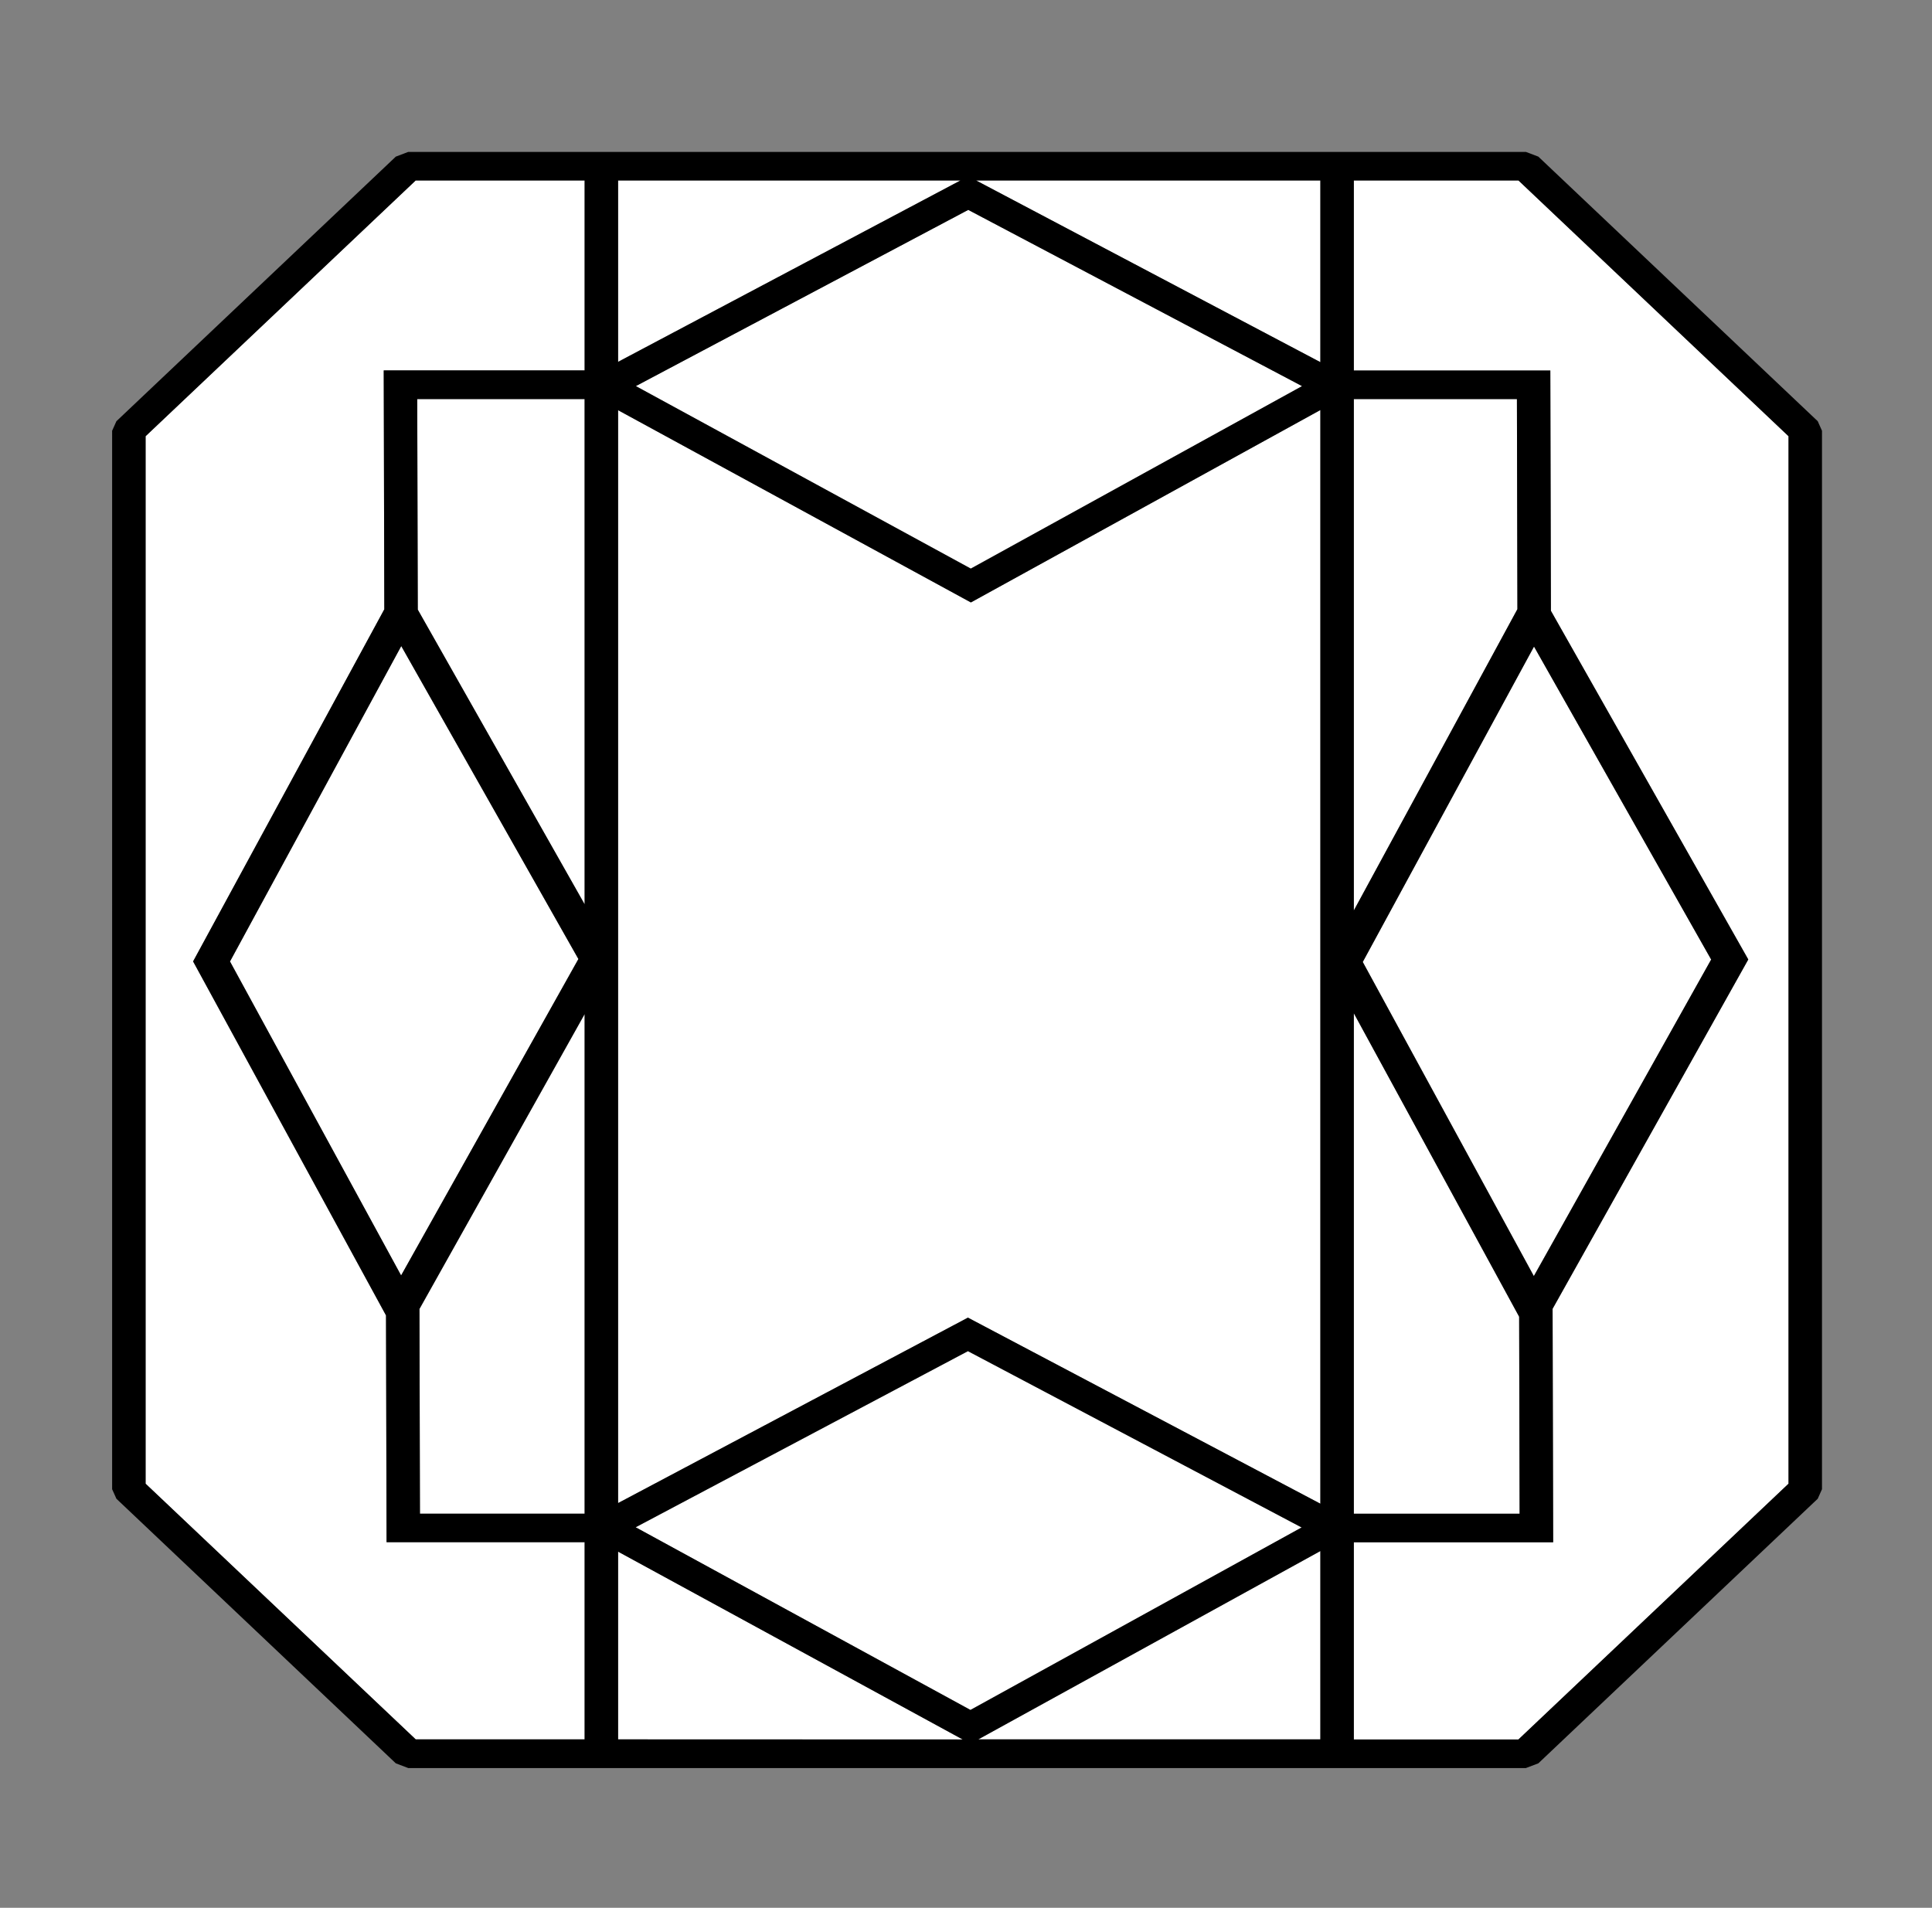
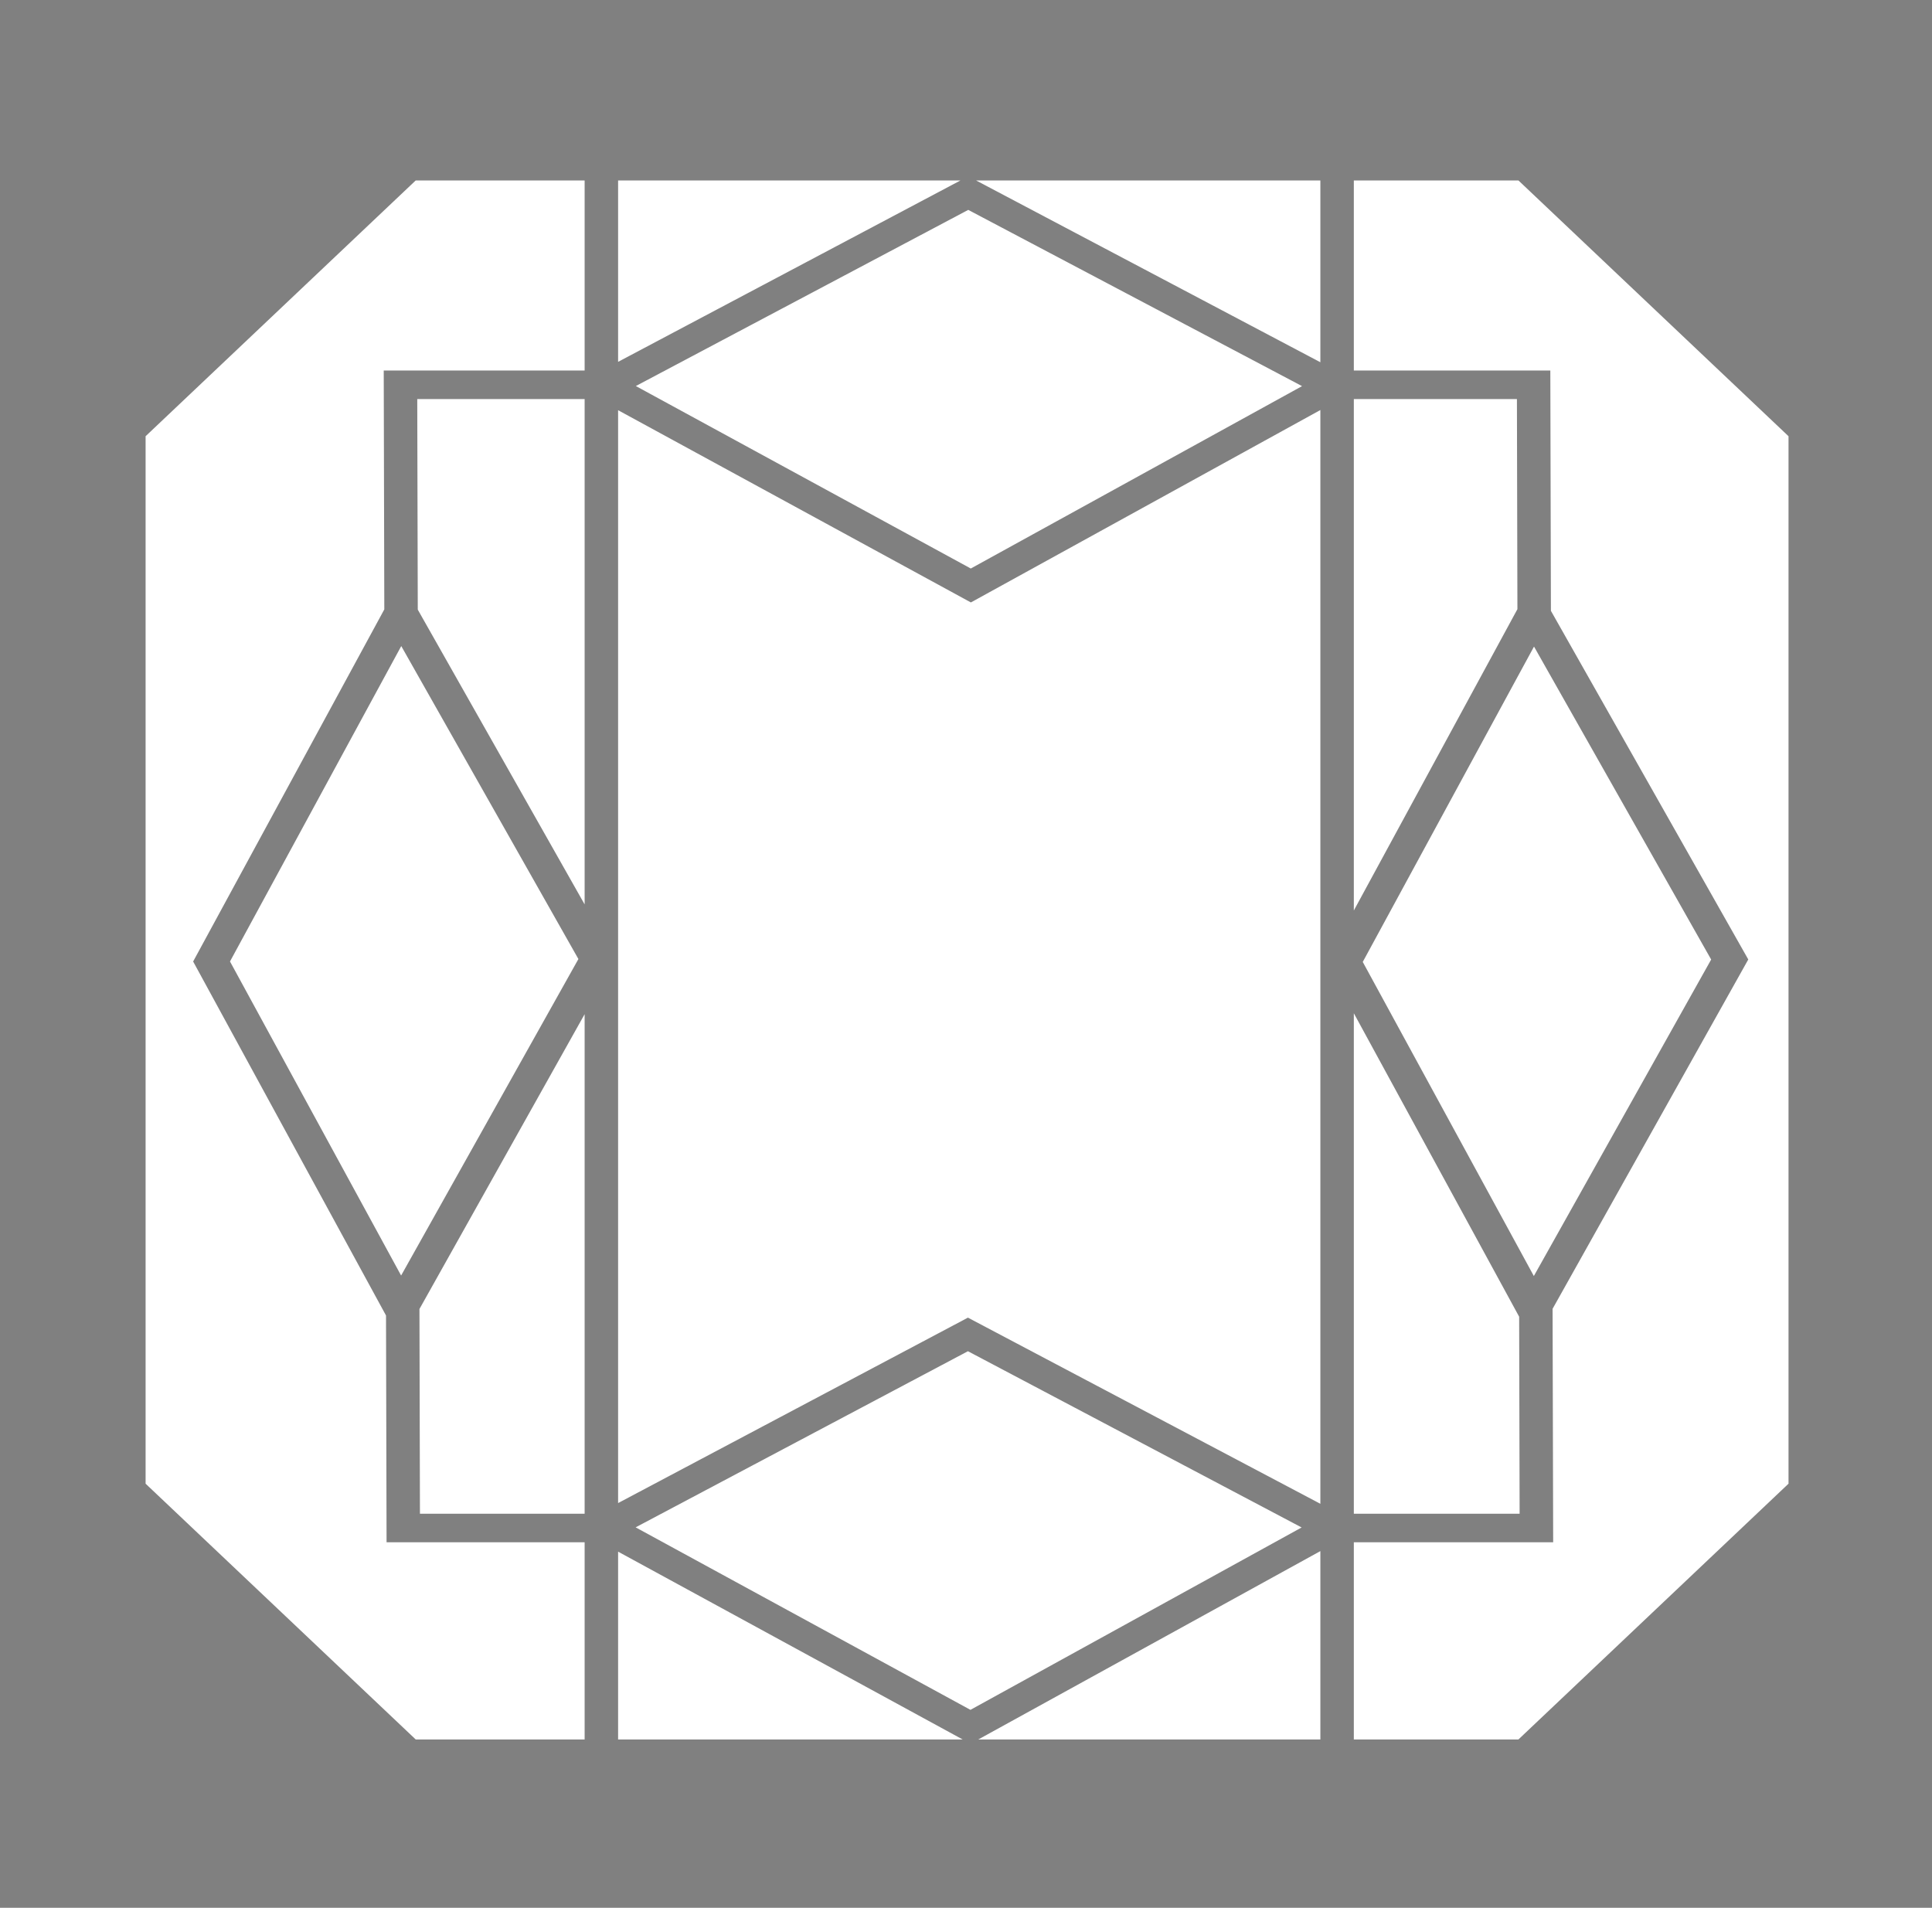
<svg xmlns="http://www.w3.org/2000/svg" id="Layer_1" data-name="Layer 1" viewBox="0 0 66.681 65.847">
  <rect x="0" y="0" width="66.681" height="65.847" fill="#808080" stroke="none" />
  <defs>
    <style>
      .cls-1 {
        fill: #fff;
      }
    </style>
  </defs>
  <title>Icon</title>
  <g>
    <polygon class="cls-1" points="21.333 6.228 21.333 12.489 33.15 6.228 21.333 6.228" />
    <polygon class="cls-1" points="21.333 14.158 21.333 51.878 33.407 45.478 45.571 51.903 45.571 14.152 33.509 20.793 21.333 14.158" />
    <polygon class="cls-1" points="52.432 45.446 46.726 34.972 46.726 52.246 52.448 52.246 52.432 45.446" />
    <polygon class="cls-1" points="33.506 19.622 44.939 13.327 33.418 7.244 21.945 13.324 33.506 19.622" />
    <polygon class="cls-1" points="52.355 13.773 46.726 13.773 46.726 31.426 52.372 21.025 52.355 13.773" />
    <polygon class="cls-1" points="45.571 12.503 45.571 6.228 33.688 6.228 45.571 12.503" />
    <polygon class="cls-1" points="5.025 15.056 5.025 51.209 14.348 60.037 20.178 60.037 20.178 53.231 13.342 53.231 13.323 45.404 6.666 33.186 13.264 21.033 13.244 12.788 20.178 12.788 20.178 6.228 14.348 6.228 5.025 15.056" />
    <polygon class="cls-1" points="46.726 6.228 46.726 12.788 53.508 12.788 53.528 21.082 60.34 33.116 53.586 45.173 53.606 53.231 46.726 53.231 46.726 60.037 52.407 60.037 61.729 51.209 61.729 15.056 52.407 6.228 46.726 6.228" />
    <polygon class="cls-1" points="14.419 21.041 20.178 31.215 20.178 13.773 14.401 13.773 14.419 21.041" />
    <polygon class="cls-1" points="14.494 52.246 20.178 52.246 20.178 35.004 14.477 45.18 14.494 52.246" />
    <polygon class="cls-1" points="45.571 60.037 45.571 53.536 33.765 60.037 45.571 60.037" />
    <polygon class="cls-1" points="21.333 60.037 33.225 60.037 21.333 53.555 21.333 60.037" />
    <polygon class="cls-1" points="33.407 46.637 21.938 52.716 33.494 59.015 44.924 52.72 33.407 46.637" />
    <polygon class="cls-1" points="52.939 44.042 53.581 42.897 59.059 33.118 53.533 23.356 52.945 22.316 52.378 23.359 47.034 33.201 52.426 43.1 52.939 44.042" />
    <polygon class="cls-1" points="13.849 22.299 13.269 23.367 7.938 33.185 13.317 43.058 13.844 44.025 14.472 42.904 19.963 33.101 14.424 23.315 13.849 22.299" />
-     <path d="M62.737,14.538,53.094,5.406l-.43-.163H14.091l-.43.163L4.018,14.538l-.148.329V51.4l.148.329,9.643,9.132.43.163H52.664l.43-.163,9.643-9.132.147-.329V14.867Zm-16.011-.765h5.629l.017,7.252-5.646,10.4Zm5.652,9.586.567-1.043.588,1.04,5.526,9.762L53.581,42.9l-.642,1.145-.513-.942-5.392-9.9ZM46.726,34.972l5.706,10.474.016,6.8H46.726ZM21.333,6.228H33.15L21.333,12.489ZM33.418,7.244l11.521,6.083-11.433,6.3-11.561-6.3Zm-13.24,45H14.494l-.017-7.066L20.178,35ZM14.472,42.9l-.628,1.121-.527-.967L7.938,33.185l5.331-9.818.58-1.068.575,1.016L19.963,33.1Zm5.706-11.689L14.419,21.041,14.4,13.773h5.777Zm0-18.427H13.244l.02,8.245-6.6,12.153L13.323,45.4l.019,7.827h6.836v6.806h-5.83L5.025,51.209V15.056l9.323-8.828h5.83Zm1.155,47.249V53.555l11.892,6.482Zm.605-7.321,11.469-6.079L44.924,52.72l-11.43,6.3Zm23.633,7.321H33.765l11.806-6.5Zm0-8.134L33.407,45.478l-12.074,6.4V14.158l12.176,6.635,12.062-6.641Zm0-39.4L33.688,6.228H45.571ZM61.729,51.209l-9.322,8.828H46.726V53.231h6.88l-.02-8.058L60.34,33.116,53.528,21.082l-.02-8.294H46.726V6.228h5.681l9.322,8.828Z" />
  </g>
</svg>